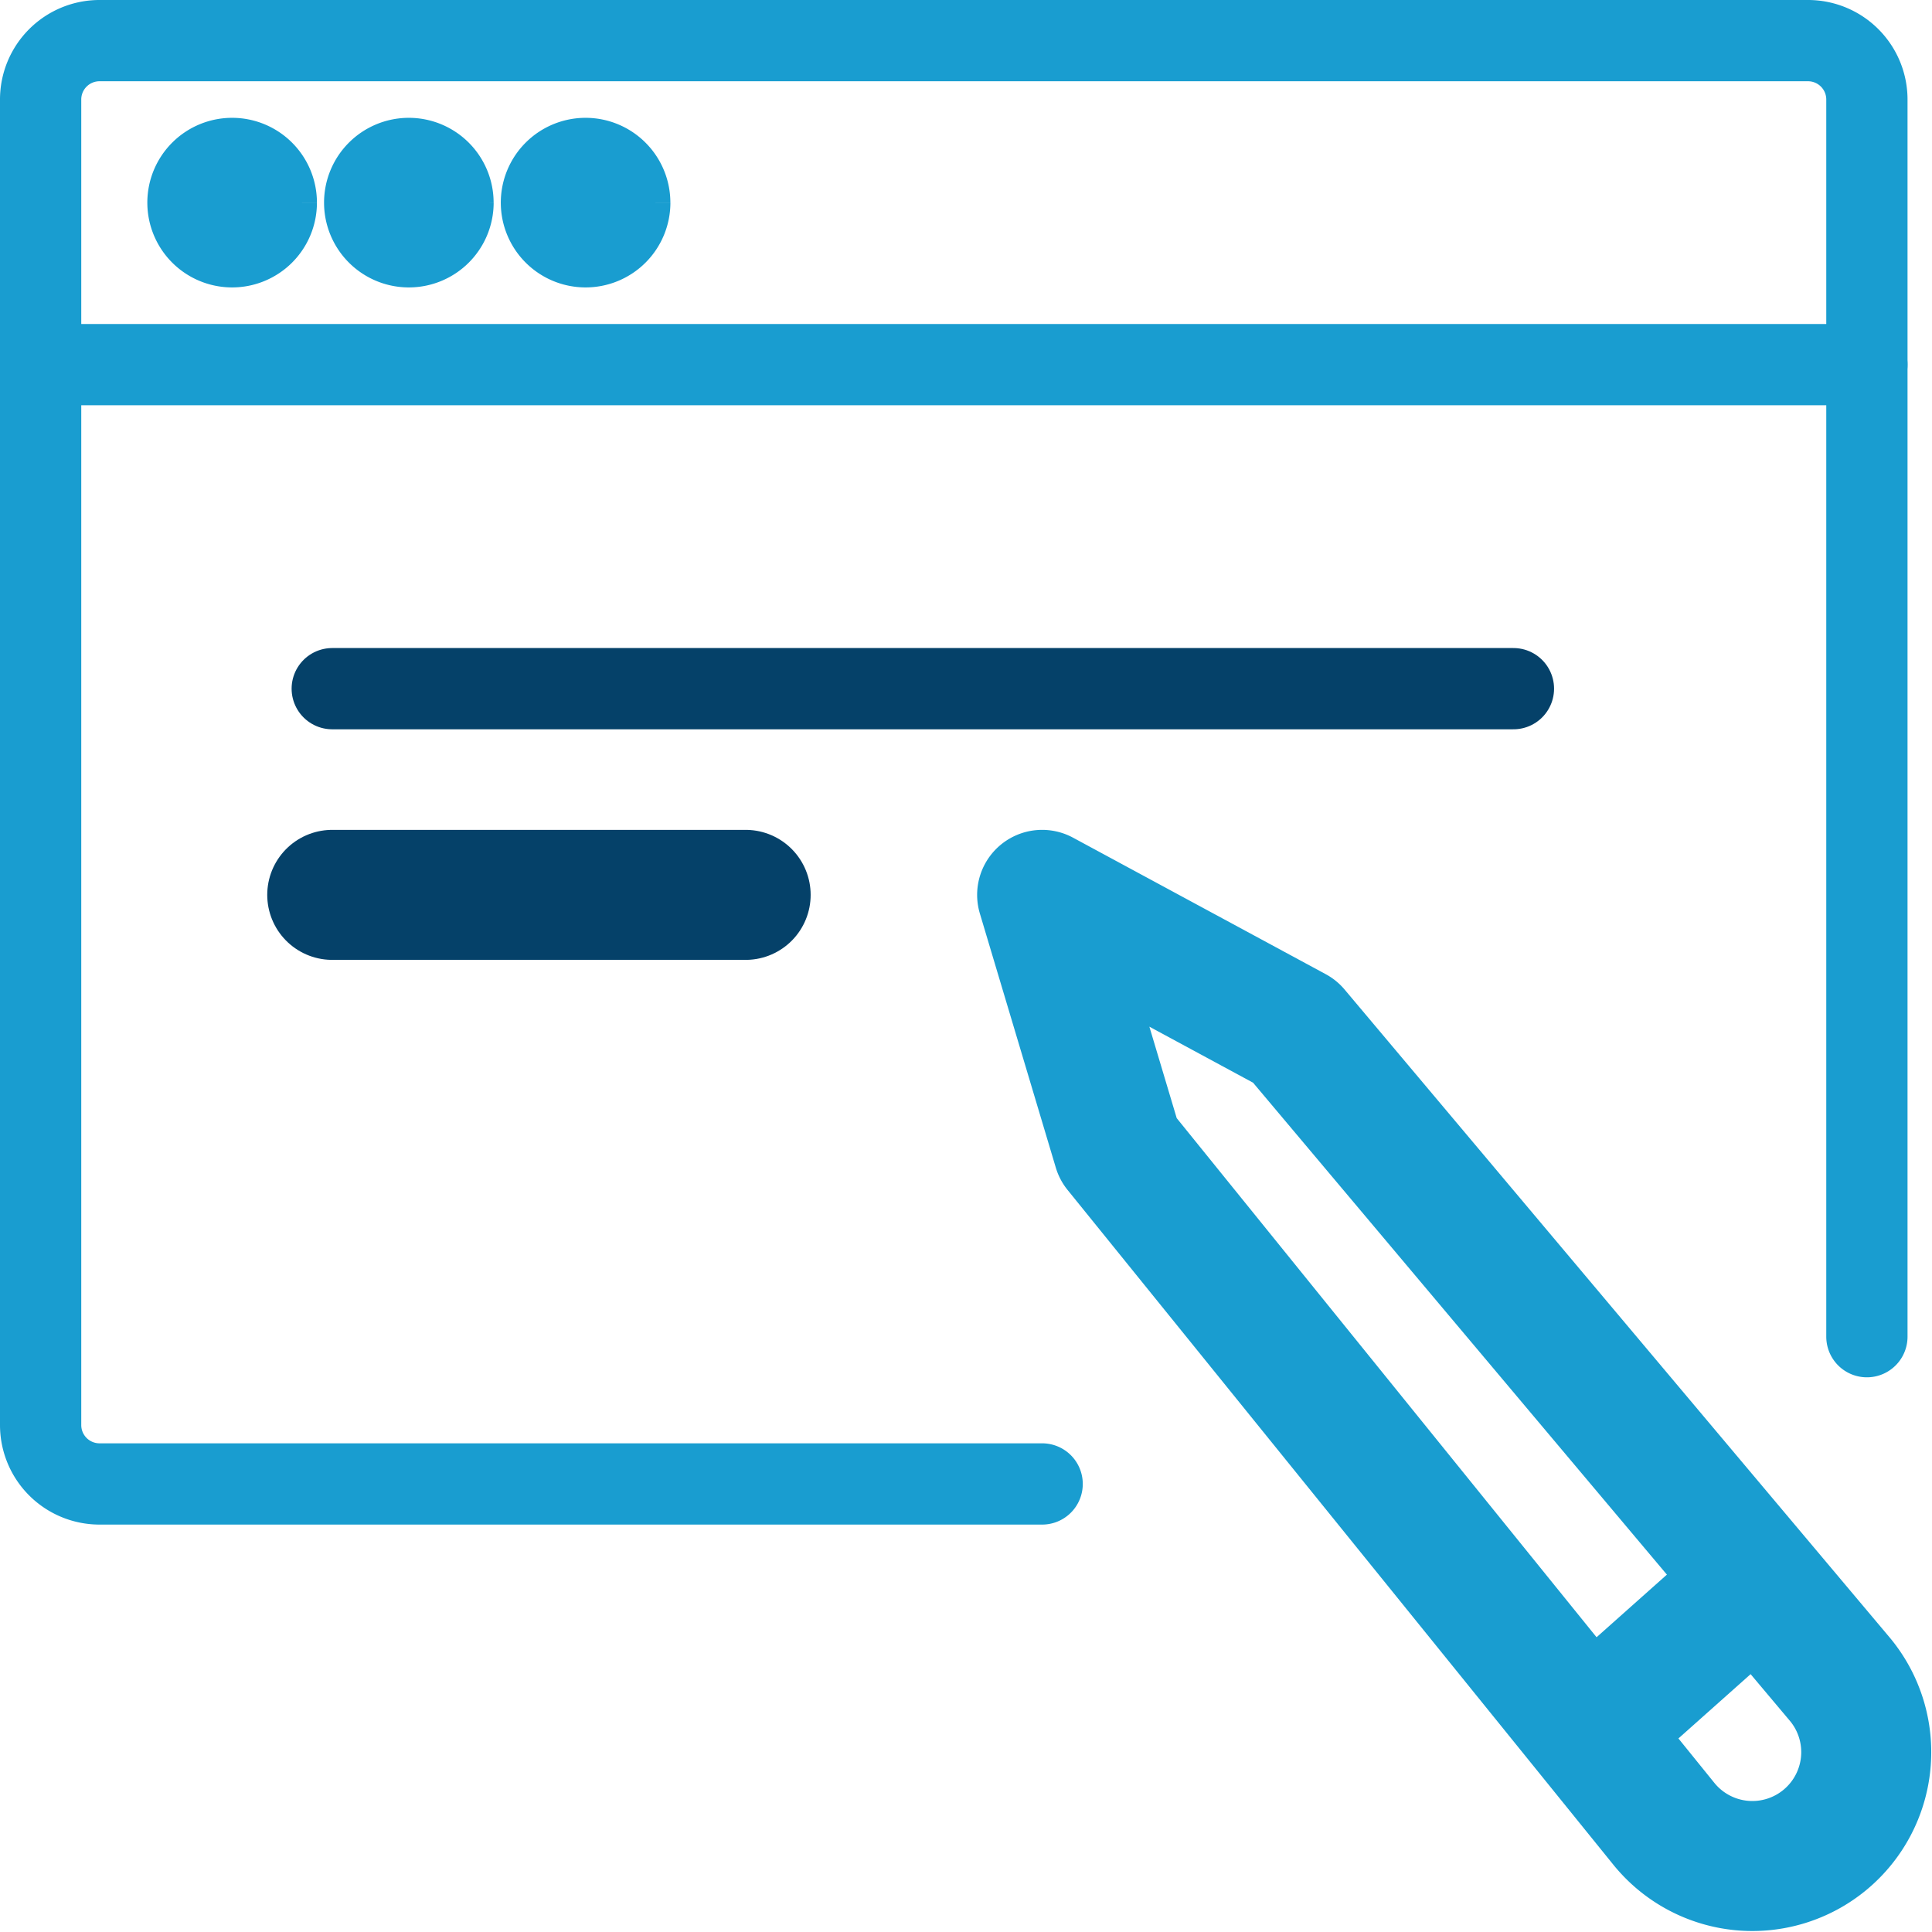
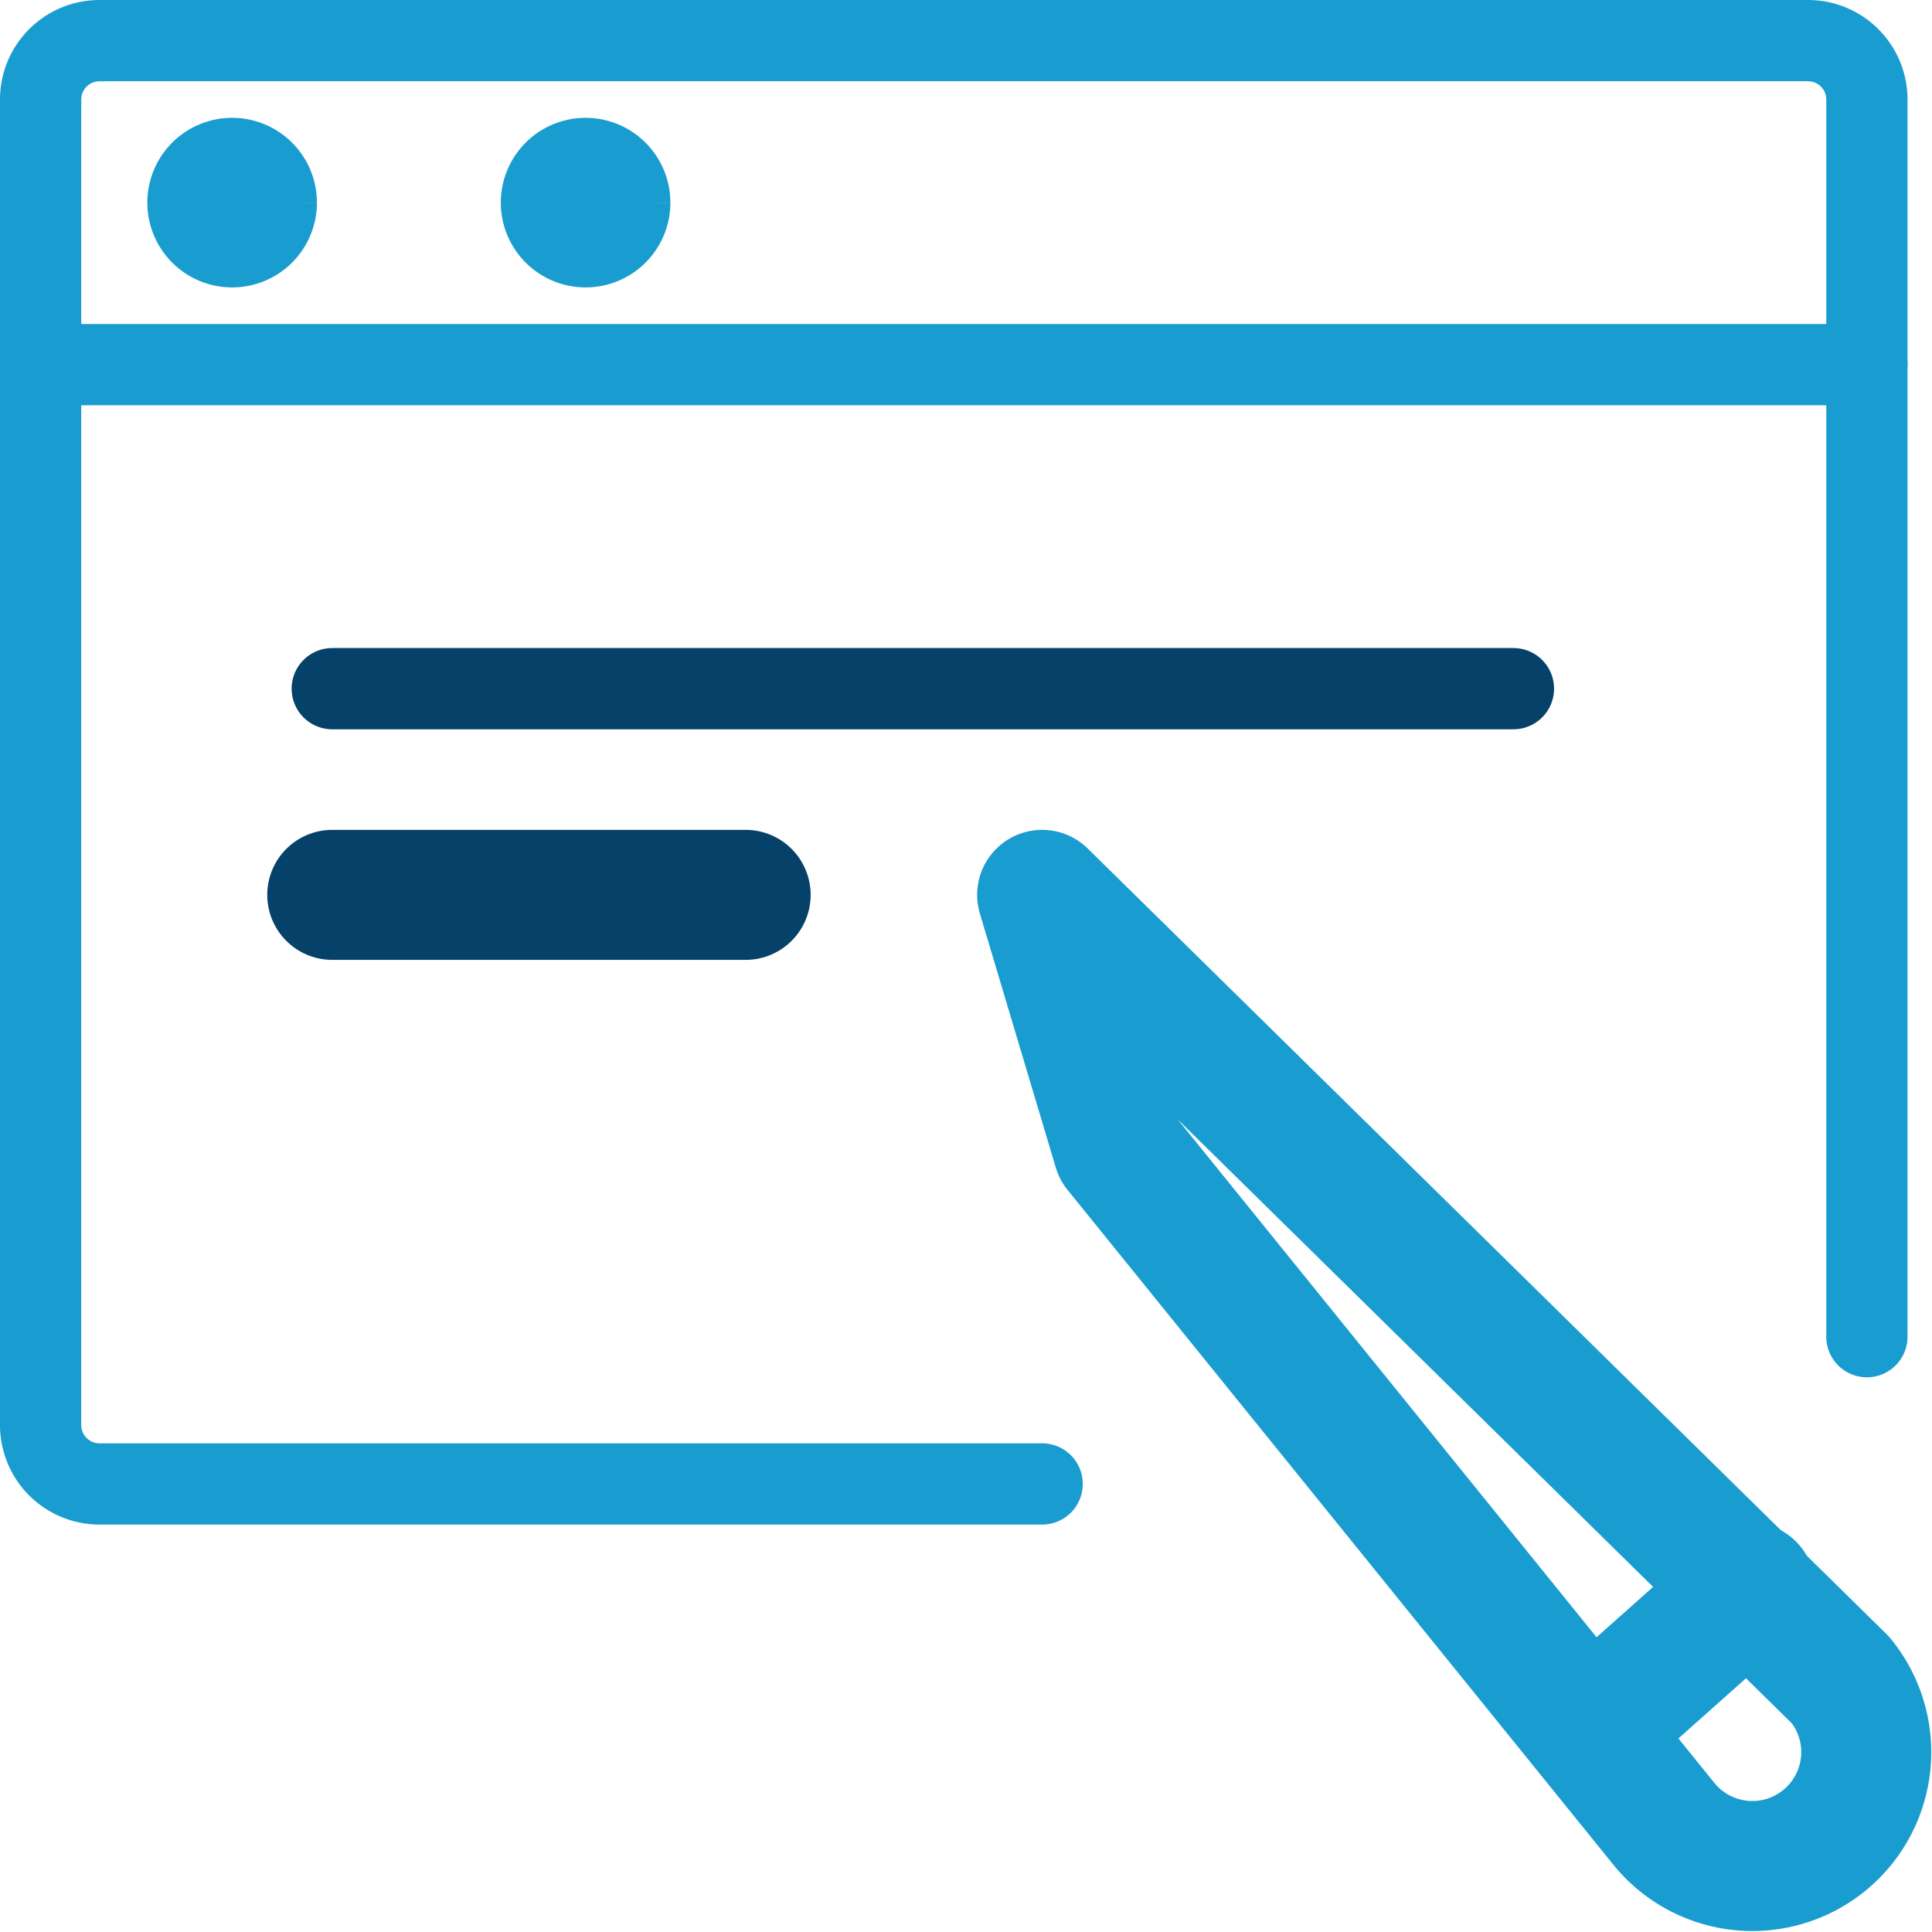
<svg xmlns="http://www.w3.org/2000/svg" width="59.441" height="59.441" viewBox="0 0 59.441 59.441">
  <g id="Group_3158" data-name="Group 3158" transform="translate(-1321.656 -429.656)">
    <path id="Path_1930" data-name="Path 1930" d="M31.813,45.406h-29A1.812,1.812,0,0,1,1,43.594V2.813A1.812,1.812,0,0,1,2.813,1H55.375a1.812,1.812,0,0,1,1.813,1.813V40.875" transform="translate(1321.906 429.906)" fill="none" stroke="#199dd0" stroke-linecap="round" stroke-linejoin="round" stroke-width="2.5" />
    <line id="Line_456" data-name="Line 456" x2="56.188" transform="translate(1322.906 440.875)" fill="none" stroke="#199dd0" stroke-linecap="round" stroke-linejoin="round" stroke-width="2.5" />
    <path id="Path_1931" data-name="Path 1931" d="M8.719,6.359A1.359,1.359,0,1,1,7.359,5,1.36,1.36,0,0,1,8.719,6.359" transform="translate(1321.438 429.531)" fill="#199dd0" stroke="#199dd0" stroke-width="2.5" />
-     <path id="Path_1932" data-name="Path 1932" d="M14.719,6.359A1.359,1.359,0,1,1,13.359,5a1.36,1.36,0,0,1,1.359,1.359" transform="translate(1320.875 429.531)" fill="#199dd0" stroke="#199dd0" stroke-width="2.5" />
    <path id="Path_1933" data-name="Path 1933" d="M20.719,6.359A1.359,1.359,0,1,1,19.359,5a1.36,1.36,0,0,1,1.359,1.359" transform="translate(1320.313 429.531)" fill="#199dd0" stroke="#199dd0" stroke-width="2.5" />
    <line id="Line_457" data-name="Line 457" x2="36.341" transform="translate(1331.878 450.844)" fill="none" stroke="#054169" stroke-linecap="round" stroke-linejoin="round" stroke-width="2.5" />
    <line id="Line_458" data-name="Line 458" x2="12.719" transform="translate(1331.878 457.188)" fill="none" stroke="#054169" stroke-linecap="round" stroke-linejoin="round" stroke-width="4" />
-     <path id="Path_1934" data-name="Path 1934" d="M35,30l2.337,7.82,16.8,20.771a3.5,3.5,0,1,0,5.428-4.432L42.775,34.2Z" transform="translate(1318.719 427.188)" fill="none" stroke="#199dd0" stroke-linecap="round" stroke-linejoin="round" stroke-width="4" />
+     <path id="Path_1934" data-name="Path 1934" d="M35,30l2.337,7.82,16.8,20.771a3.5,3.5,0,1,0,5.428-4.432Z" transform="translate(1318.719 427.188)" fill="none" stroke="#199dd0" stroke-linecap="round" stroke-linejoin="round" stroke-width="4" />
    <line id="Line_459" data-name="Line 459" y1="4.063" x2="4.563" transform="translate(1370.938 478.5)" fill="none" stroke="#199dd0" stroke-linecap="round" stroke-linejoin="round" stroke-width="4" />
  </g>
</svg>